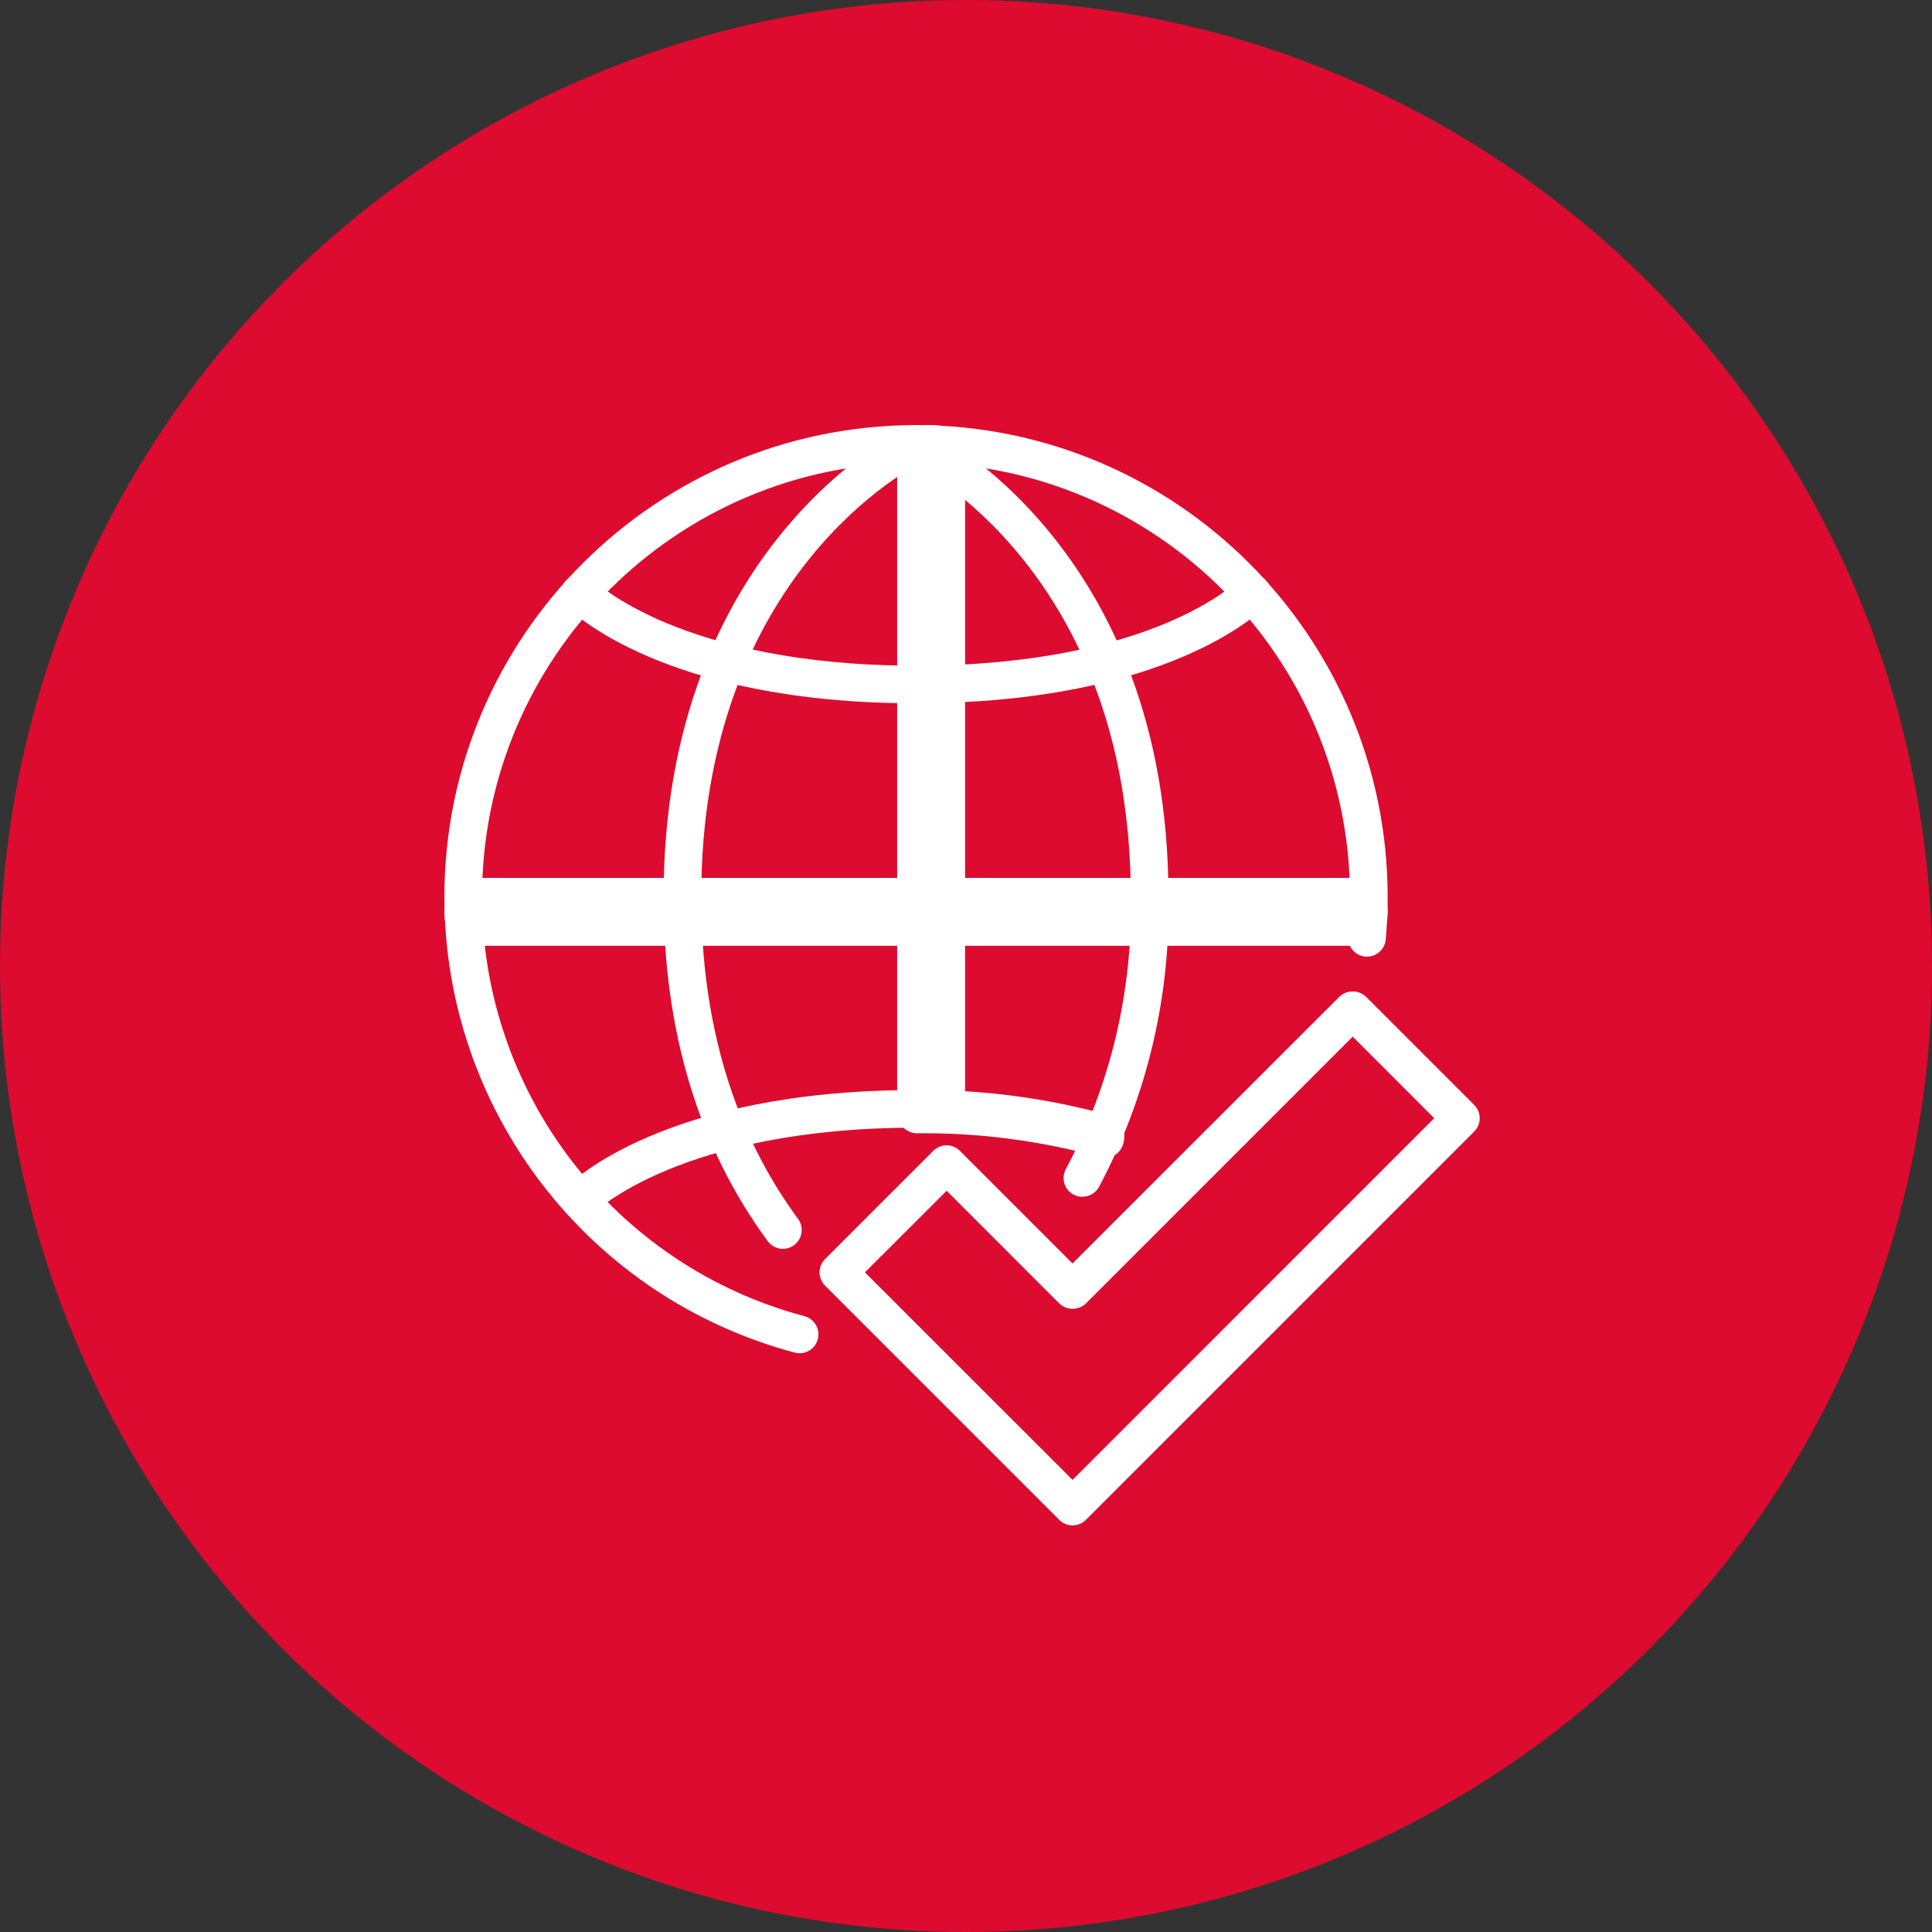
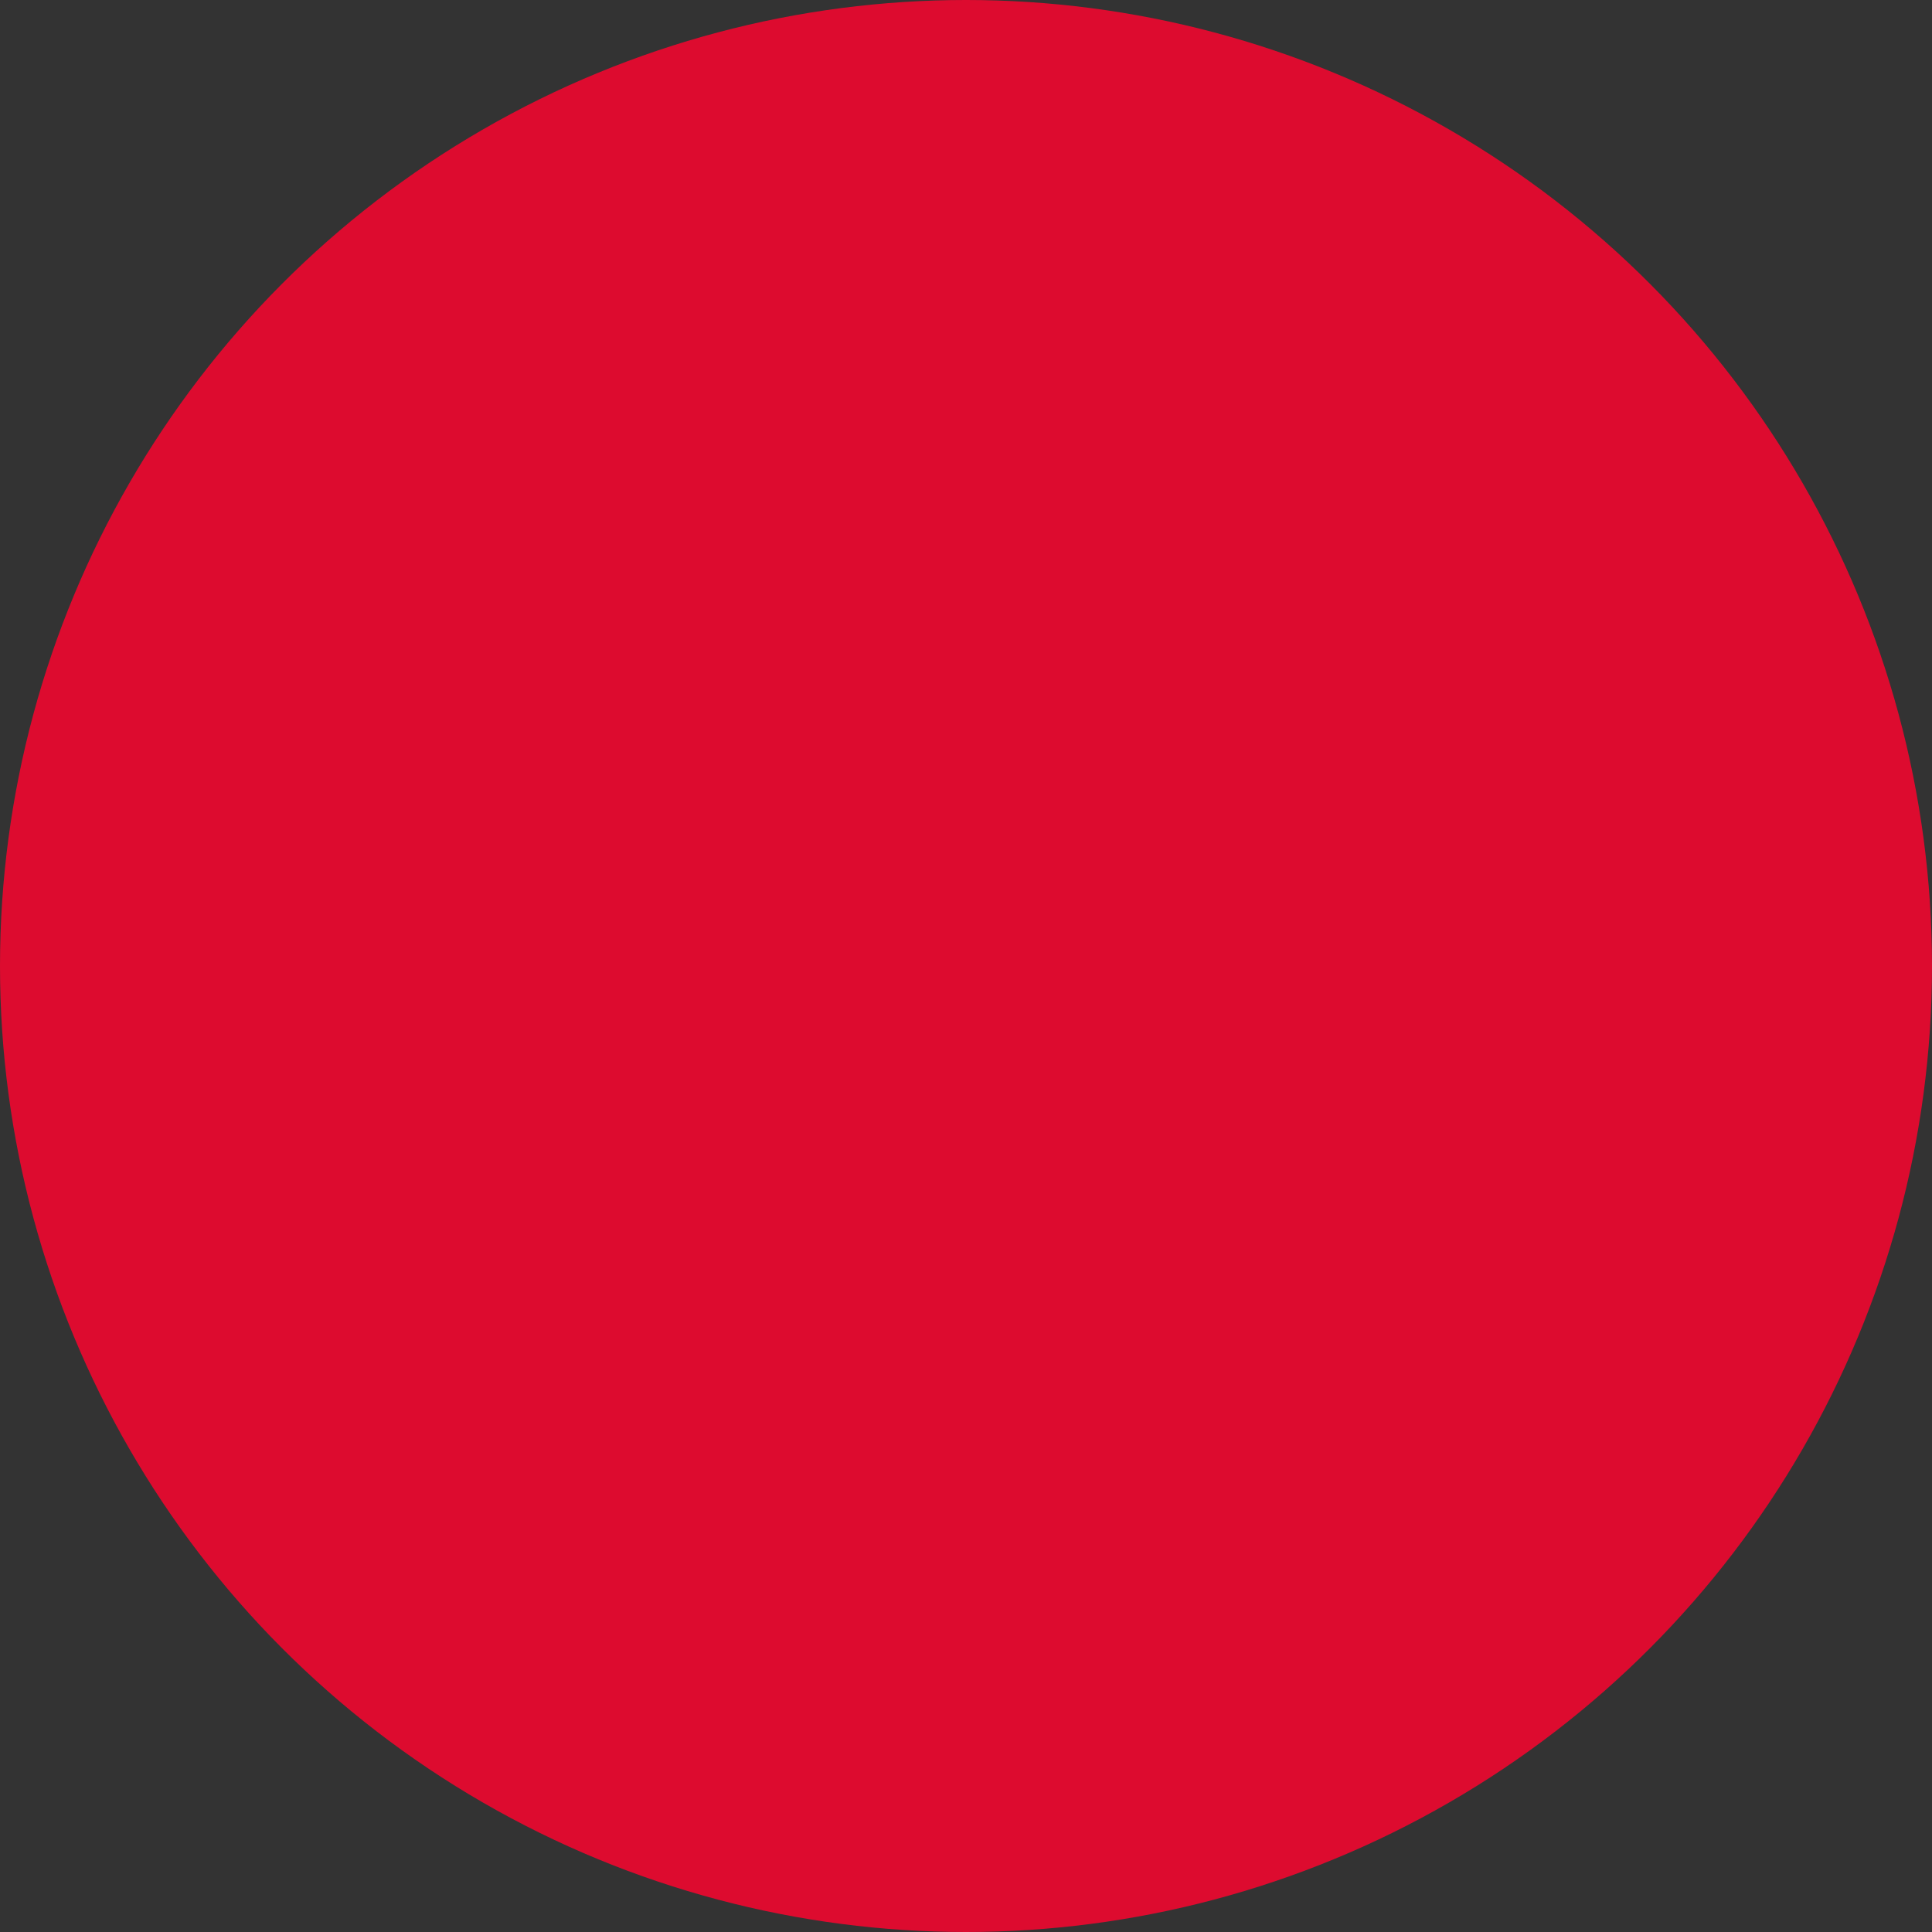
<svg xmlns="http://www.w3.org/2000/svg" viewBox="0 0 100 100">
  <rect x="0" y="0" width="100" height="100" fill="#333333" stroke="none" />
  <defs>
    <style>      .cls-1 {        fill: #fff;      }      .cls-2 {        fill: none;      }      .cls-3 {        fill: #dd0b2f;      }      .cls-4 {        clip-path: url(#clippath);      }    </style>
    <clipPath id="clippath">
-       <rect class="cls-2" x="23" y="22" width="53.587" height="56.954" />
-     </clipPath>
+       </clipPath>
  </defs>
  <g>
    <g id="Ebene_1">
      <g id="Gruppe_8516">
        <g id="Gruppe_7624">
          <circle id="Ellipse_120" class="cls-3" cx="50" cy="50" r="50" />
        </g>
        <g class="cls-4">
          <g id="Gruppe_7765">
            <g id="Gruppe_7753">
              <path id="Pfad_7119" class="cls-1" d="M55.517,78.954c-.258,0-.506-.102-.689-.285l-12.123-12.124c-.183-.183-.285-.431-.285-.689,0-.259.103-.507.287-.689l5.6-5.6c.38-.38.997-.38,1.377,0l5.83,5.83,13.813-13.806c.386-.366.991-.366,1.377,0l5.6,5.6c.38.381.38.997,0,1.378l-20.09,20.091c-.182.187-.431.292-.691.294h-.006ZM44.769,65.856l10.745,10.743,18.72-18.722-4.218-4.22-13.809,13.81c-.386.367-.992.367-1.378,0l-5.831-5.832-4.229,4.221Z" />
            </g>
            <g id="Gruppe_7754">
              <path id="Pfad_7120" class="cls-1" d="M41.389,70.045c-.084,0-.169-.011-.25-.033-10.694-2.85-18.136-12.533-18.138-23.6.016-13.475,10.937-24.395,24.412-24.41,13.476.015,24.397,10.936,24.412,24.412,0,.74-.033,1.486-.1,2.215-.05.535-.522.929-1.057.883-.535-.048-.931-.52-.883-1.055v-.002c.06-.673.091-1.359.091-2.041-.014-12.4-10.063-22.449-22.463-22.464-12.401.013-22.451,10.063-22.464,22.464.003,10.182,6.851,19.09,16.69,21.712.52.139.829.673.69,1.194-.114.426-.499.723-.94.723" />
            </g>
            <g id="Gruppe_7755">
              <path id="Pfad_7121" class="cls-1" d="M70.851,48.956H23.975c-.538,0-.974-.788-.974-1.758s.436-1.759.974-1.759h46.876c.538,0,.974.788.974,1.758s-.436,1.758-.974,1.758" />
            </g>
            <g id="Gruppe_7756">
              <path id="Pfad_7122" class="cls-1" d="M35.321,47.388c-.538,0-.974-.436-.974-.974h0c0-18.049,12.127-24.069,12.644-24.317.483-.233,1.065-.031,1.298.453,0,.001.001.003.002.004.233.485.029,1.066-.455,1.3-.471.229-11.54,5.786-11.54,22.56,0,.538-.436.974-.974.974h0" />
            </g>
            <g id="Gruppe_7757">
-               <path id="Pfad_7123" class="cls-1" d="M40.522,64.639c-.311,0-.603-.149-.786-.4-3.577-4.858-5.389-10.857-5.389-17.825,0-.538.436-.974.974-.974h0c.538,0,.974.436.974.974h0c0,6.545,1.686,12.153,5.011,16.674.319.433.226,1.043-.208,1.362-.167.123-.369.189-.576.189" />
-             </g>
+               </g>
            <g id="Gruppe_7758">
              <path id="Pfad_7124" class="cls-1" d="M59.503,47.388c-.538,0-.974-.436-.974-.974h0c0-16.774-11.068-22.332-11.54-22.56-.483-.235-.686-.816-.454-1.3.233-.484.814-.688,1.298-.456,0,0,.001,0,.002,0,.515.248,12.644,6.268,12.644,24.317,0,.538-.436.974-.974.974h0" />
            </g>
            <g id="Gruppe_7759">
-               <path id="Pfad_7125" class="cls-1" d="M56.026,61.946c-.164.001-.326-.04-.47-.119-.471-.26-.643-.852-.383-1.323,0-.001.001-.003.002-.004,2.3-4.333,3.455-9.182,3.354-14.087,0-.538.436-.974.974-.974.001,0,.002,0,.003,0,.538,0,.974.436.974.974h0c.102,5.235-1.137,10.409-3.6,15.03-.172.31-.499.501-.853.5" />
-             </g>
+               </g>
            <g id="Gruppe_7760">
              <path id="Pfad_7126" class="cls-1" d="M48.196,58.047c-.971,0-1.758-.436-1.758-.974V22.973c0-.538.788-.974,1.758-.974s1.758.436,1.758.974v34.1c0,.538-.788.974-1.758.974" />
            </g>
            <g id="Gruppe_7761">
-               <path id="Pfad_7127" class="cls-1" d="M47.412,36.403c-13.1,0-17.9-4.816-18.1-5.02-.373-.388-.362-1.004.025-1.378.385-.374,1.001-.366,1.376.02,0,0,0,0,.001.001.076.072,4.559,4.429,16.698,4.429.538,0,.974.436.974.974,0,.538-.436.974-.974.974" />
-             </g>
+               </g>
            <g id="Gruppe_7762">
-               <path id="Pfad_7128" class="cls-1" d="M47.412,36.403c-.538,0-.974-.436-.974-.974s.436-.974.974-.974c12.285,0,16.653-4.382,16.695-4.429.373-.387.99-.398,1.377-.025.387.372.4.988.027,1.376,0,0-.001.001-.002.002-.2.2-4.992,5.02-18.1,5.02" />
-             </g>
+               </g>
            <g id="Gruppe_7763">
              <path id="Pfad_7129" class="cls-1" d="M30.018,63.091c-.537,0-.973-.436-.972-.974,0-.251.098-.493.272-.674.2-.2,4.992-5.022,18.1-5.022.538,0,.974.436.974.974s-.436.974-.974.974c-12.178,0-16.654,4.387-16.7,4.431-.185.187-.437.292-.7.29" />
            </g>
            <g id="Gruppe_7764">
              <path id="Pfad_7130" class="cls-1" d="M57.221,59.94c-.082,0-.164-.011-.243-.035-3.113-.867-6.334-1.286-9.565-1.247-.576-.042-1.011-.54-.974-1.117-.037-.577.398-1.075.974-1.118,3.395-.04,6.779.403,10.049,1.317.548.206.85.793.7,1.359-.078.466-.47.816-.942.84" />
            </g>
          </g>
        </g>
      </g>
    </g>
  </g>
</svg>